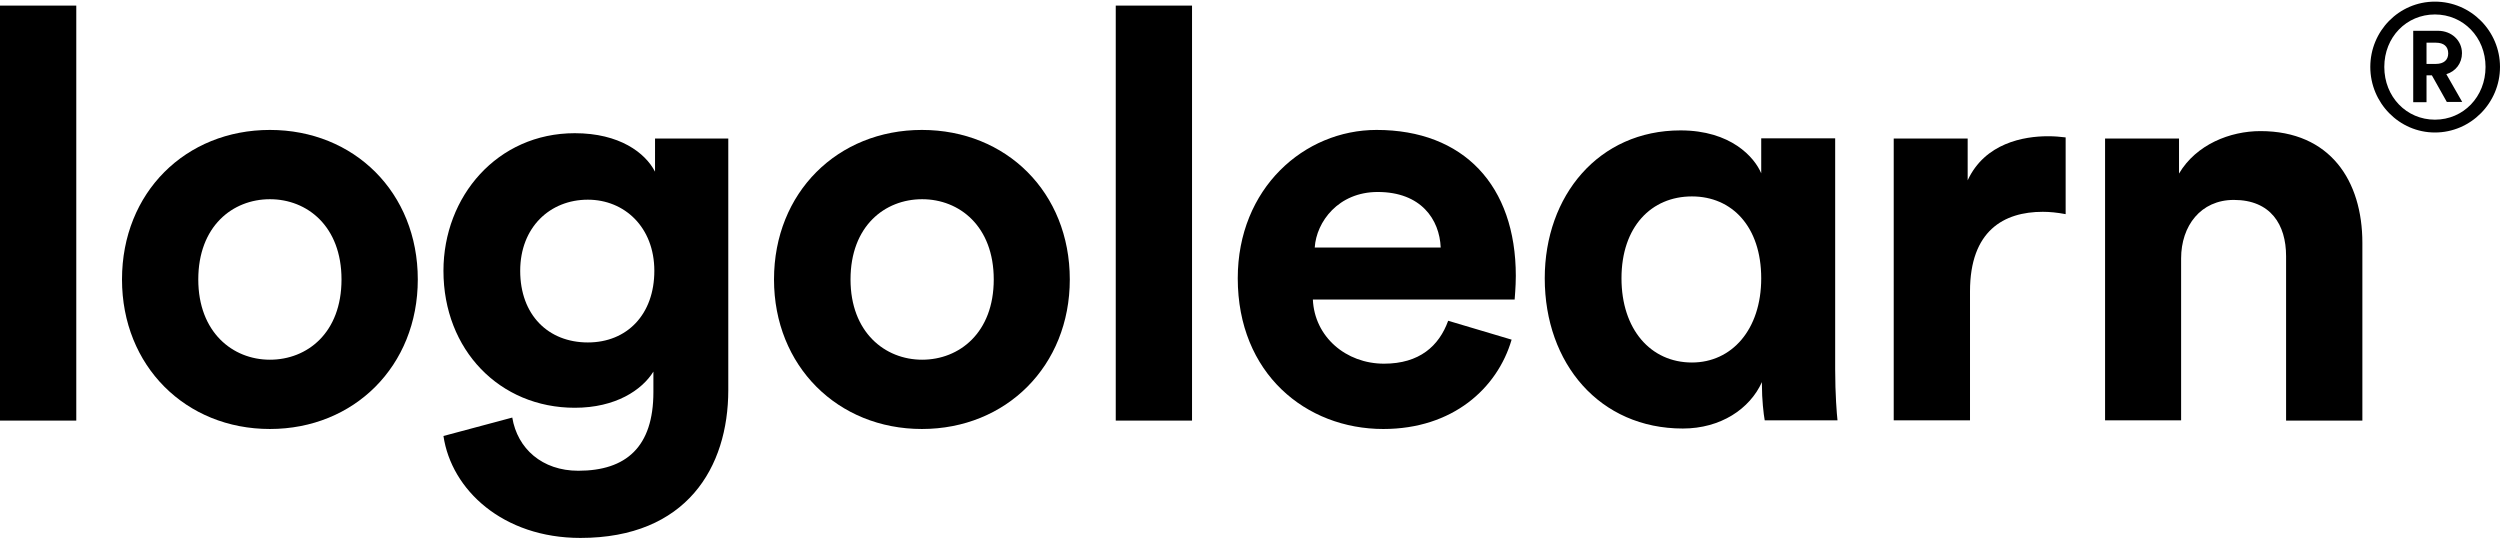
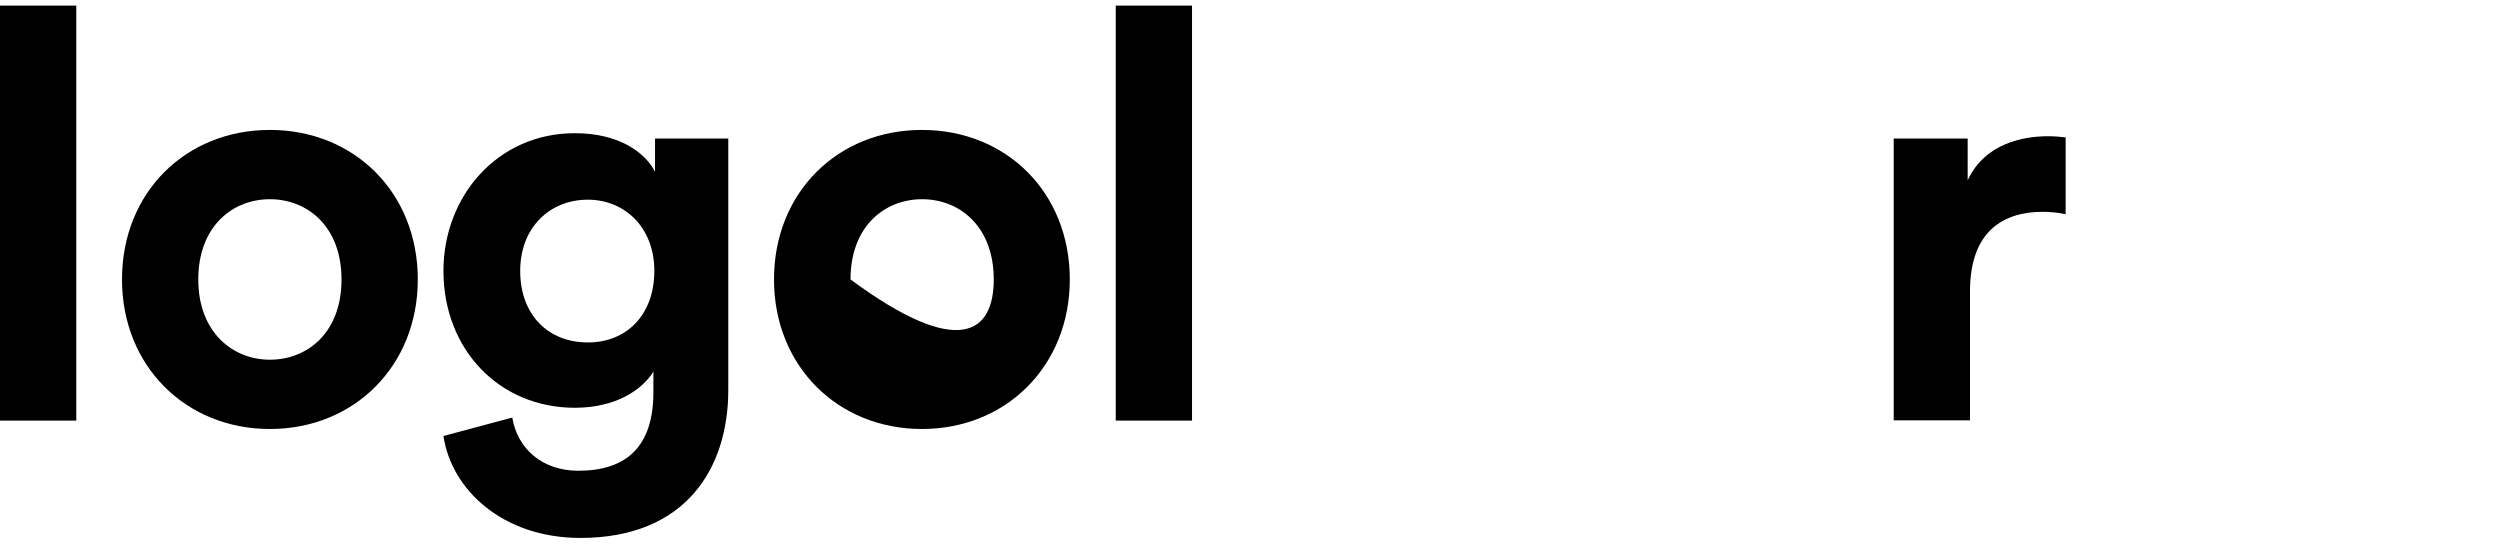
<svg xmlns="http://www.w3.org/2000/svg" version="1.1" id="Layer_1" x="0px" y="0px" viewBox="0 0 1071.7 233" style="enable-background:new 0 0 1071.7 233;" xml:space="preserve">
  <g>
    <path d="M0,180.2V2.4h32.7v177.9H0z" />
    <path d="M179.1,119.8c0,37.1-27.3,64.1-63.4,64.1s-63.4-27-63.4-64.1c0-37.3,27.3-64.1,63.4-64.1S179.1,82.5,179.1,119.8z    M146.4,119.8c0-22.8-14.7-34.4-30.7-34.4S85,97,85,119.8c0,22.6,14.7,34.4,30.7,34.4S146.4,142.7,146.4,119.8z" />
    <path d="M219.6,179c2.2,13.3,12.8,22.8,28.3,22.8c20.6,0,32.2-10.3,32.2-33.7v-8.8c-4.9,7.9-16.2,15.5-33.7,15.5   c-32.2,0-56.3-24.8-56.3-58.7c0-31.9,23.1-59,56.3-59c19.2,0,30.2,8.4,34.4,16.5V59.4h31.4v107.8c0,33.2-17.9,63.4-63.4,63.4   c-33.2,0-55.3-20.6-58.7-43.7L219.6,179z M280.5,116.1c0-18.7-12.8-30.5-28.5-30.5c-16.2,0-29,11.8-29,30.5c0,18.9,12,30.7,29,30.7   C268.8,146.8,280.5,134.8,280.5,116.1z" />
-     <path d="M458.6,119.8c0,37.1-27.3,64.1-63.4,64.1c-36.1,0-63.4-27-63.4-64.1c0-37.3,27.3-64.1,63.4-64.1   C431.4,55.7,458.6,82.5,458.6,119.8z M426,119.8c0-22.8-14.7-34.4-30.7-34.4c-16,0-30.7,11.5-30.7,34.4c0,22.6,14.7,34.4,30.7,34.4   C411.2,154.2,426,142.7,426,119.8z" />
+     <path d="M458.6,119.8c0,37.1-27.3,64.1-63.4,64.1c-36.1,0-63.4-27-63.4-64.1c0-37.3,27.3-64.1,63.4-64.1   C431.4,55.7,458.6,82.5,458.6,119.8z M426,119.8c0-22.8-14.7-34.4-30.7-34.4c-16,0-30.7,11.5-30.7,34.4C411.2,154.2,426,142.7,426,119.8z" />
    <path d="M478.3,180.2V2.4H511v177.9H478.3z" />
-     <path d="M648,145.6c-6.1,20.9-25.3,38.3-55,38.3c-33.2,0-62.4-23.8-62.4-64.6c0-38.6,28.5-63.6,59.5-63.6   c37.3,0,59.7,23.8,59.7,62.6c0,4.7-0.5,9.6-0.5,10.1h-86.5c0.7,16,14.2,27.5,30.5,27.5c15.2,0,23.6-7.6,27.5-18.4L648,145.6z    M617.6,106.1c-0.5-12-8.4-23.8-27-23.8c-16.9,0-26.3,12.8-27,23.8H617.6z" />
-     <path d="M755.3,163.8c-5.2,11.5-17.7,19.9-33.9,19.9c-35.6,0-59.2-27.8-59.2-64.4c0-35.4,23.1-63.4,58.2-63.4   c21.6,0,31.7,11.5,34.6,18.4v-15h31.7v99c0,10.8,0.7,19.2,1,21.9h-31.2c-0.5-2.7-1.2-9.1-1.2-15V163.8z M725.3,155.4   c17,0,29.7-14,29.7-36.1s-12.5-35.1-29.7-35.1c-17.4,0-30.2,13-30.2,35.1C695.1,141.2,707.6,155.4,725.3,155.4z" />
    <path d="M885.5,91.8c-3.7-0.7-6.9-1-9.8-1c-16.7,0-31.2,8.1-31.2,34.1v55.3h-32.7V59.4h31.7v17.9c7.4-16,24.1-18.9,34.4-18.9   c2.7,0,5.2,0.2,7.6,0.5V91.8z" />
-     <path d="M935.1,180.2h-32.7V59.4h31.7v15c7.4-12.5,21.9-18.2,34.9-18.2c30,0,43.7,21.4,43.7,47.9v76.2H980v-70.5   c0-13.5-6.6-24.1-22.4-24.1c-14.2,0-22.6,11.1-22.6,25.1V180.2z" />
    <g>
-       <path d="M1043.8,0.7c15.4,0,27.9,12.6,27.9,28c0,15.4-12.5,28.1-27.9,28.1c-15.3,0-27.7-12.7-27.7-28.1    C1016.1,13.3,1028.4,0.7,1043.8,0.7z M1043.8,51.3c12.2,0,21.7-9.8,21.7-22.6s-9.6-22.5-21.7-22.5c-12.2,0-21.7,9.7-21.7,22.5    S1031.6,51.3,1043.8,51.3z M1040.3,43.8h-5.8V13.2h10.6c5.9,0,10.3,4.2,10.3,9.6c0,4.3-2.7,7.8-6.7,9l6.8,11.9h-6.6l-6.4-11.4    h-2.3V43.8z M1044.2,27.4c3.4,0,5.3-1.7,5.3-4.5c0-3-1.9-4.6-5.3-4.6h-4v9.1H1044.2z" />
-     </g>
+       </g>
  </g>
</svg>